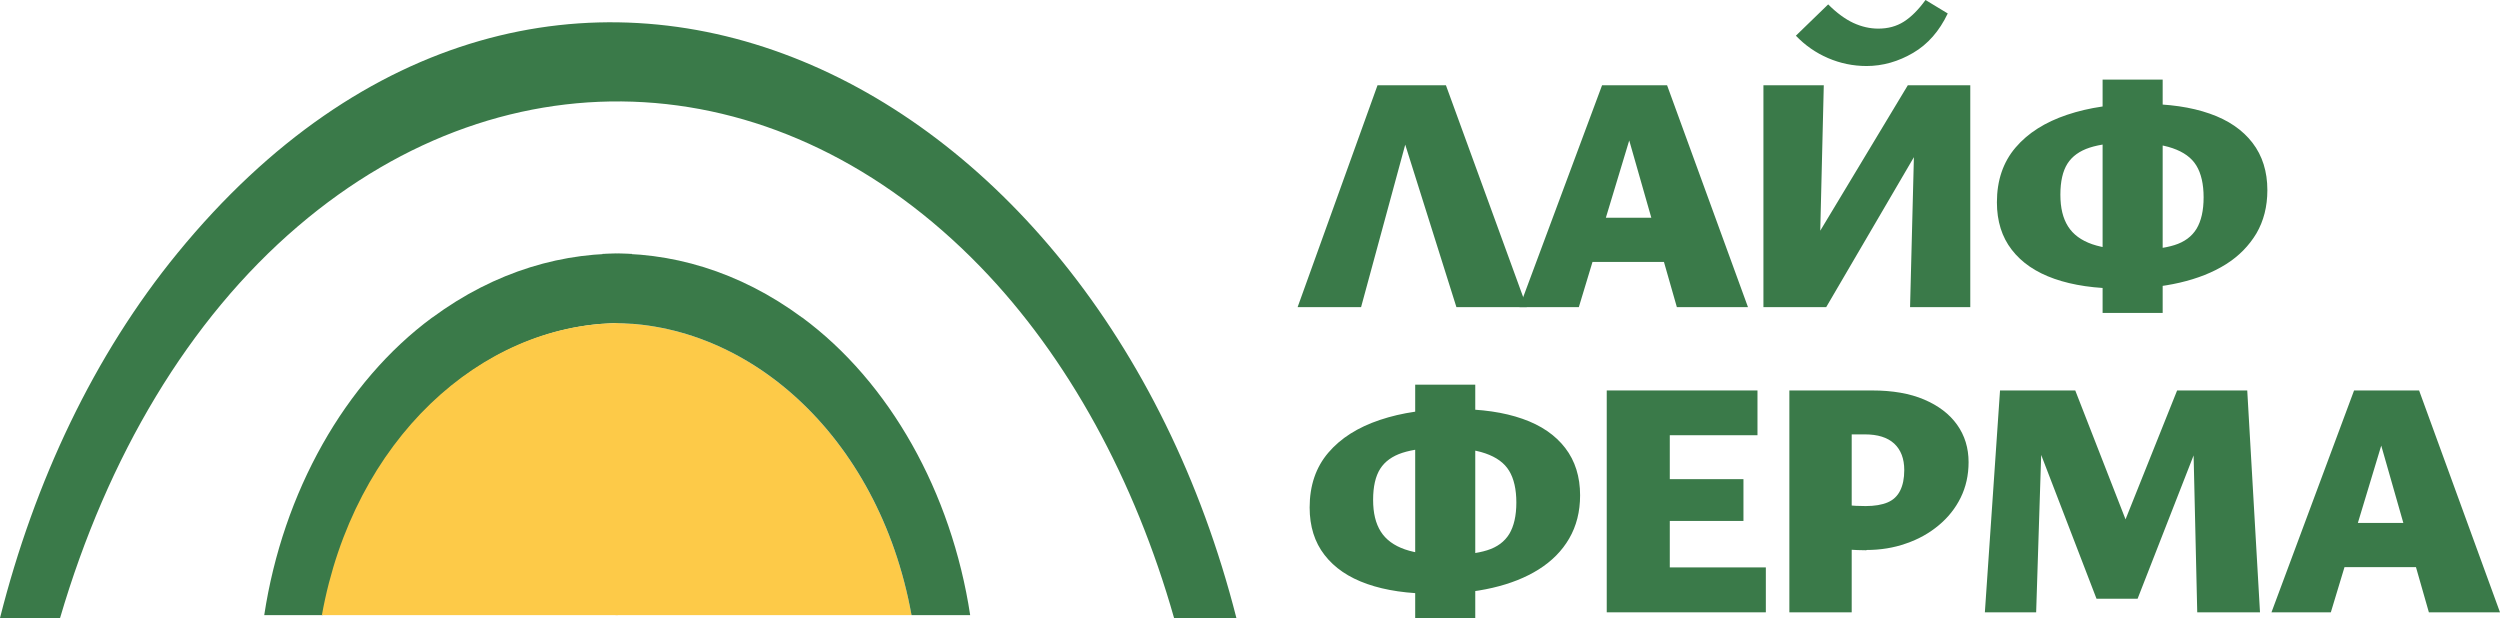
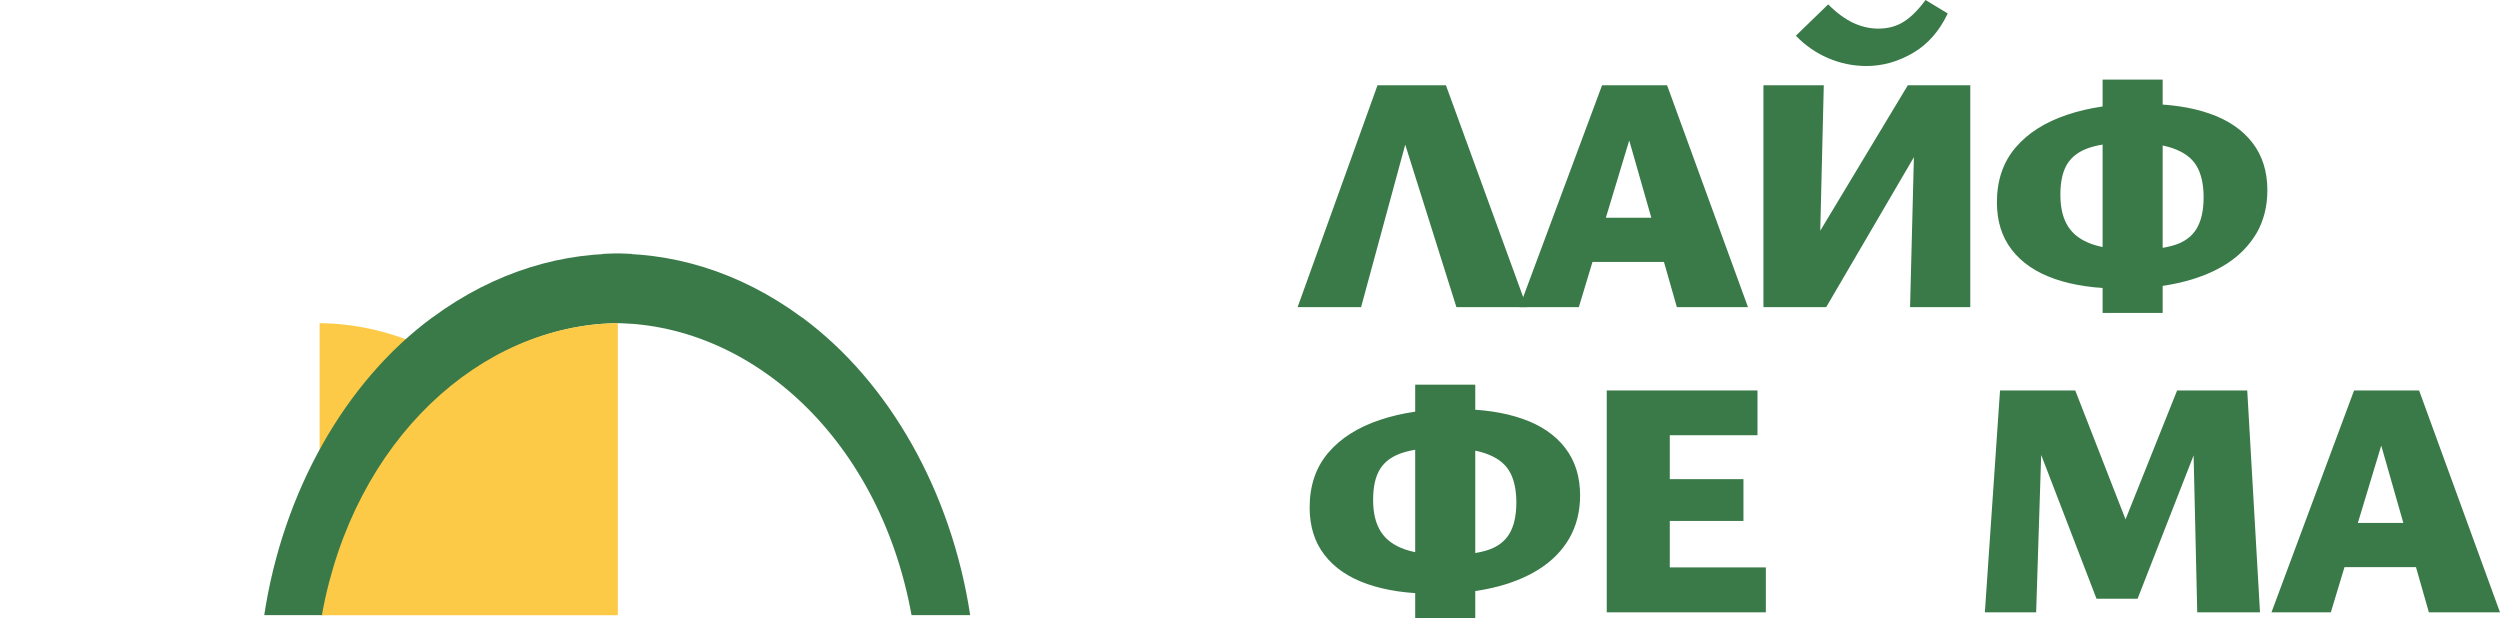
<svg xmlns="http://www.w3.org/2000/svg" id="_Слой_1" data-name="Слой 1" viewBox="0 0 176.46 43.62">
  <defs>
    <style>
      .cls-1 {
        fill: #fdca48;
      }

      .cls-2 {
        fill: none;
      }

      .cls-3 {
        fill: #3a7a49;
      }
    </style>
  </defs>
  <g>
    <path class="cls-3" d="M91.59,21.68l5.64-15.66h4.83l5.71,15.66h-4.97l-4.52-14.35h1.69l-3.9,14.35h-4.47Z" />
    <path class="cls-3" d="M118.36,21.68l-3.78-13.23h.86l-4,13.23h-4.19l5.83-15.66h4.59l5.71,15.66h-5.02ZM109.96,18.49l1.21-3.12h7.26l1.55,3.12h-10.02Z" />
    <path class="cls-3" d="M124.47,21.68V6.02h4.26l-.38,15.66h-3.88ZM126.28,21.68v-1.74l8.38-13.92h2.31v1.86l-8.07,13.8h-2.62ZM131.75,4.66c-.95,0-1.86-.19-2.72-.56-.86-.37-1.62-.9-2.27-1.58l2.28-2.21c.6.6,1.2,1.04,1.78,1.31.59.27,1.17.4,1.76.4.68,0,1.28-.16,1.8-.49s1.03-.84,1.53-1.53l1.57.95c-.59,1.24-1.4,2.17-2.44,2.78s-2.14.93-3.3.93ZM134.82,21.68l.4-15.66h3.85v15.66h-4.26Z" />
    <path class="cls-3" d="M149.76,20.37c-1.86,0-3.44-.23-4.75-.69-1.31-.46-2.31-1.14-3.01-2.05-.7-.9-1.05-2.02-1.05-3.35,0-1.55.44-2.84,1.32-3.87s2.09-1.79,3.64-2.31c1.55-.52,3.3-.77,5.25-.77s3.49.23,4.81.69c1.32.46,2.32,1.15,3.02,2.06.7.91,1.05,2.03,1.05,3.34,0,1.16-.26,2.17-.77,3.05-.52.87-1.23,1.6-2.15,2.18-.92.58-2.01,1.01-3.26,1.3-1.25.29-2.62.43-4.09.43ZM150.76,17.63c1.11,0,2.02-.11,2.72-.33.71-.22,1.23-.61,1.56-1.15.33-.55.5-1.29.5-2.22s-.17-1.68-.51-2.24c-.34-.56-.9-.96-1.68-1.23s-1.8-.39-3.07-.39c-1.14,0-2.07.12-2.78.35-.71.23-1.24.61-1.57,1.13-.33.52-.5,1.25-.5,2.19s.18,1.67.54,2.24c.36.57.93.99,1.71,1.26.79.27,1.81.4,3.08.4ZM148.41,22.08V5.62h4.24v16.47h-4.24Z" />
    <path class="cls-3" d="M101.25,41.91c-1.86,0-3.44-.23-4.75-.69-1.31-.46-2.31-1.14-3.01-2.05-.7-.9-1.05-2.02-1.05-3.35,0-1.55.44-2.84,1.32-3.87s2.09-1.79,3.64-2.31c1.55-.52,3.3-.77,5.25-.77s3.49.23,4.81.69c1.32.46,2.32,1.15,3.02,2.06.7.91,1.05,2.03,1.05,3.34,0,1.16-.26,2.17-.77,3.05s-1.23,1.6-2.15,2.18c-.92.58-2.01,1.01-3.26,1.3-1.25.29-2.62.43-4.09.43ZM102.25,39.17c1.11,0,2.02-.11,2.72-.33.71-.22,1.23-.61,1.56-1.15.33-.55.5-1.29.5-2.22s-.17-1.68-.51-2.24c-.34-.56-.9-.96-1.68-1.23s-1.8-.39-3.07-.39c-1.14,0-2.07.12-2.78.35-.71.23-1.24.61-1.57,1.13-.33.52-.5,1.25-.5,2.19s.18,1.67.54,2.24c.36.57.93.99,1.71,1.26s1.81.4,3.08.4ZM99.89,43.62v-16.47h4.24v16.47h-4.24Z" />
    <path class="cls-3" d="M124.64,43.22h-11.23v-15.66h10.64v3.16h-6.19v9.33h6.78v3.16ZM114.83,36.77v-2.95h8.23v2.95h-8.23Z" />
-     <path class="cls-3" d="M131.75,38.84c-.43,0-.87-.02-1.31-.05-.44-.03-.92-.1-1.43-.19l.14-3.09c.35.06.75.12,1.2.15.45.04.9.06,1.34.06.63,0,1.15-.09,1.55-.26.4-.17.69-.45.88-.83.19-.38.29-.86.29-1.45,0-.81-.24-1.43-.71-1.87-.48-.44-1.17-.65-2.07-.65h-.93v12.56h-4.4v-15.66h5.85c1.43,0,2.65.21,3.66.64s1.79,1.02,2.33,1.78c.54.76.81,1.64.81,2.64,0,.92-.19,1.76-.56,2.51-.37.75-.89,1.4-1.55,1.95-.66.55-1.42.98-2.3,1.28-.87.31-1.81.46-2.81.46Z" />
    <path class="cls-3" d="M140.1,43.22l1.07-15.66h3.05l-.5,15.66h-3.62ZM155.09,43.22l-.31-13.4,1.38-1.07-5.28,13.51h-2.9l-4.76-12.37.31-2.33h2.95l4.24,10.87h-1.4l4.35-10.87h4.95l.9,15.66h-4.43Z" />
    <path class="cls-3" d="M171.44,43.22l-3.78-13.23h.86l-4,13.23h-4.19l5.83-15.66h4.59l5.71,15.66h-5.02ZM163.04,40.03l1.21-3.12h7.26l1.55,3.12h-10.02Z" />
  </g>
  <g>
-     <path class="cls-3" d="M4.24,43.62c3.34-11.38,9.08-21.07,16.79-27.65,14.9-12.73,34.17-11.57,48.16,2.85,6.19,6.38,10.91,15.05,13.68,24.8h4.4C77.28,4.37,38.67-14.07,12.54,17.85,6.64,25.05,2.44,33.97,0,43.62h4.24Z" />
    <path class="cls-2" d="M17.08,41.15c.53,0,1.05,0,1.58,0" />
    <path class="cls-2" d="M13.26,41.15c.48,0,.97,0,1.45,0" />
-     <path class="cls-1" d="M43.45,43.42h20.89c-2.24-12.4-11.24-20.52-20.89-20.61v20.61Z" />
+     <path class="cls-1" d="M43.45,43.42c-2.24-12.4-11.24-20.52-20.89-20.61v20.61Z" />
    <path class="cls-3" d="M56.61,22.41c-4.43-3.27-9.31-4.69-14.08-4.49v4.9c9.99-.43,19.5,7.81,21.81,20.6h4.14c-1.32-8.68-5.69-16.46-11.86-21.01Z" />
    <path class="cls-3" d="M30.52,22.41c4.43-3.27,9.31-4.69,14.08-4.49v4.9c-9.99-.43-19.5,7.81-21.81,20.6h-4.14c1.32-8.68,5.69-16.46,11.86-21.01Z" />
    <path class="cls-1" d="M43.61,43.42h-20.89c2.24-12.4,11.24-20.52,20.89-20.61v20.61Z" />
  </g>
</svg>